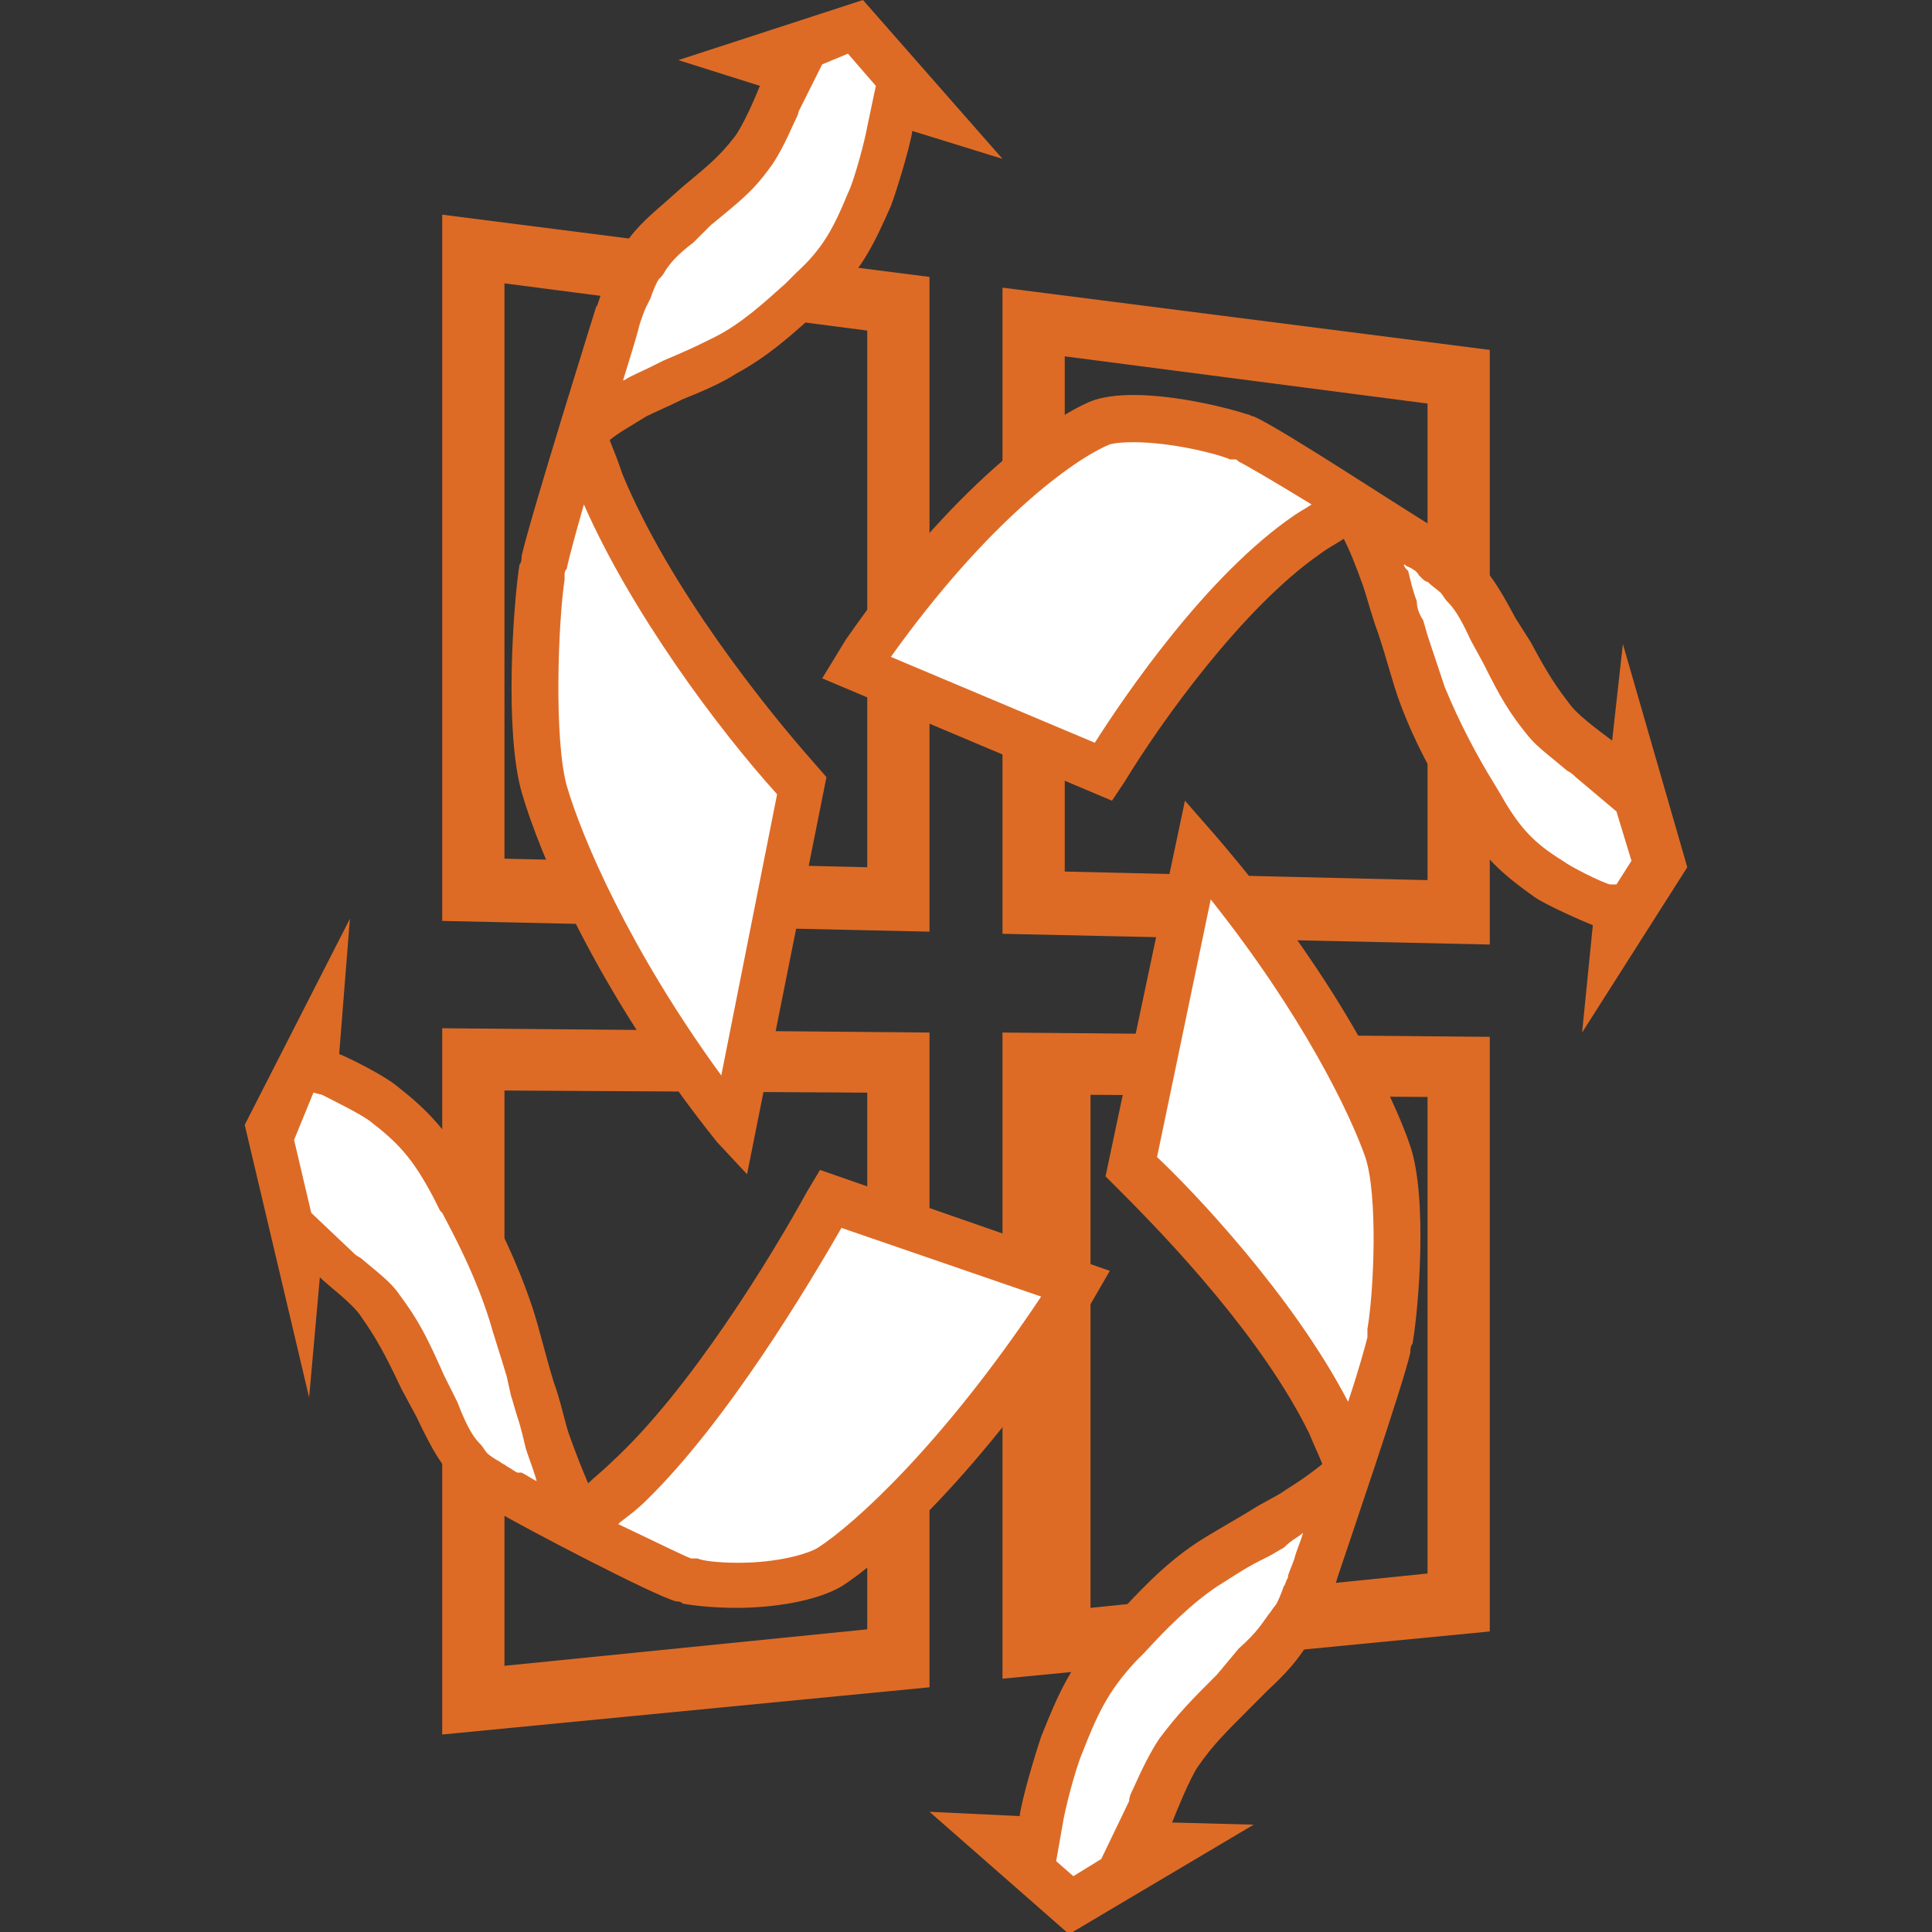
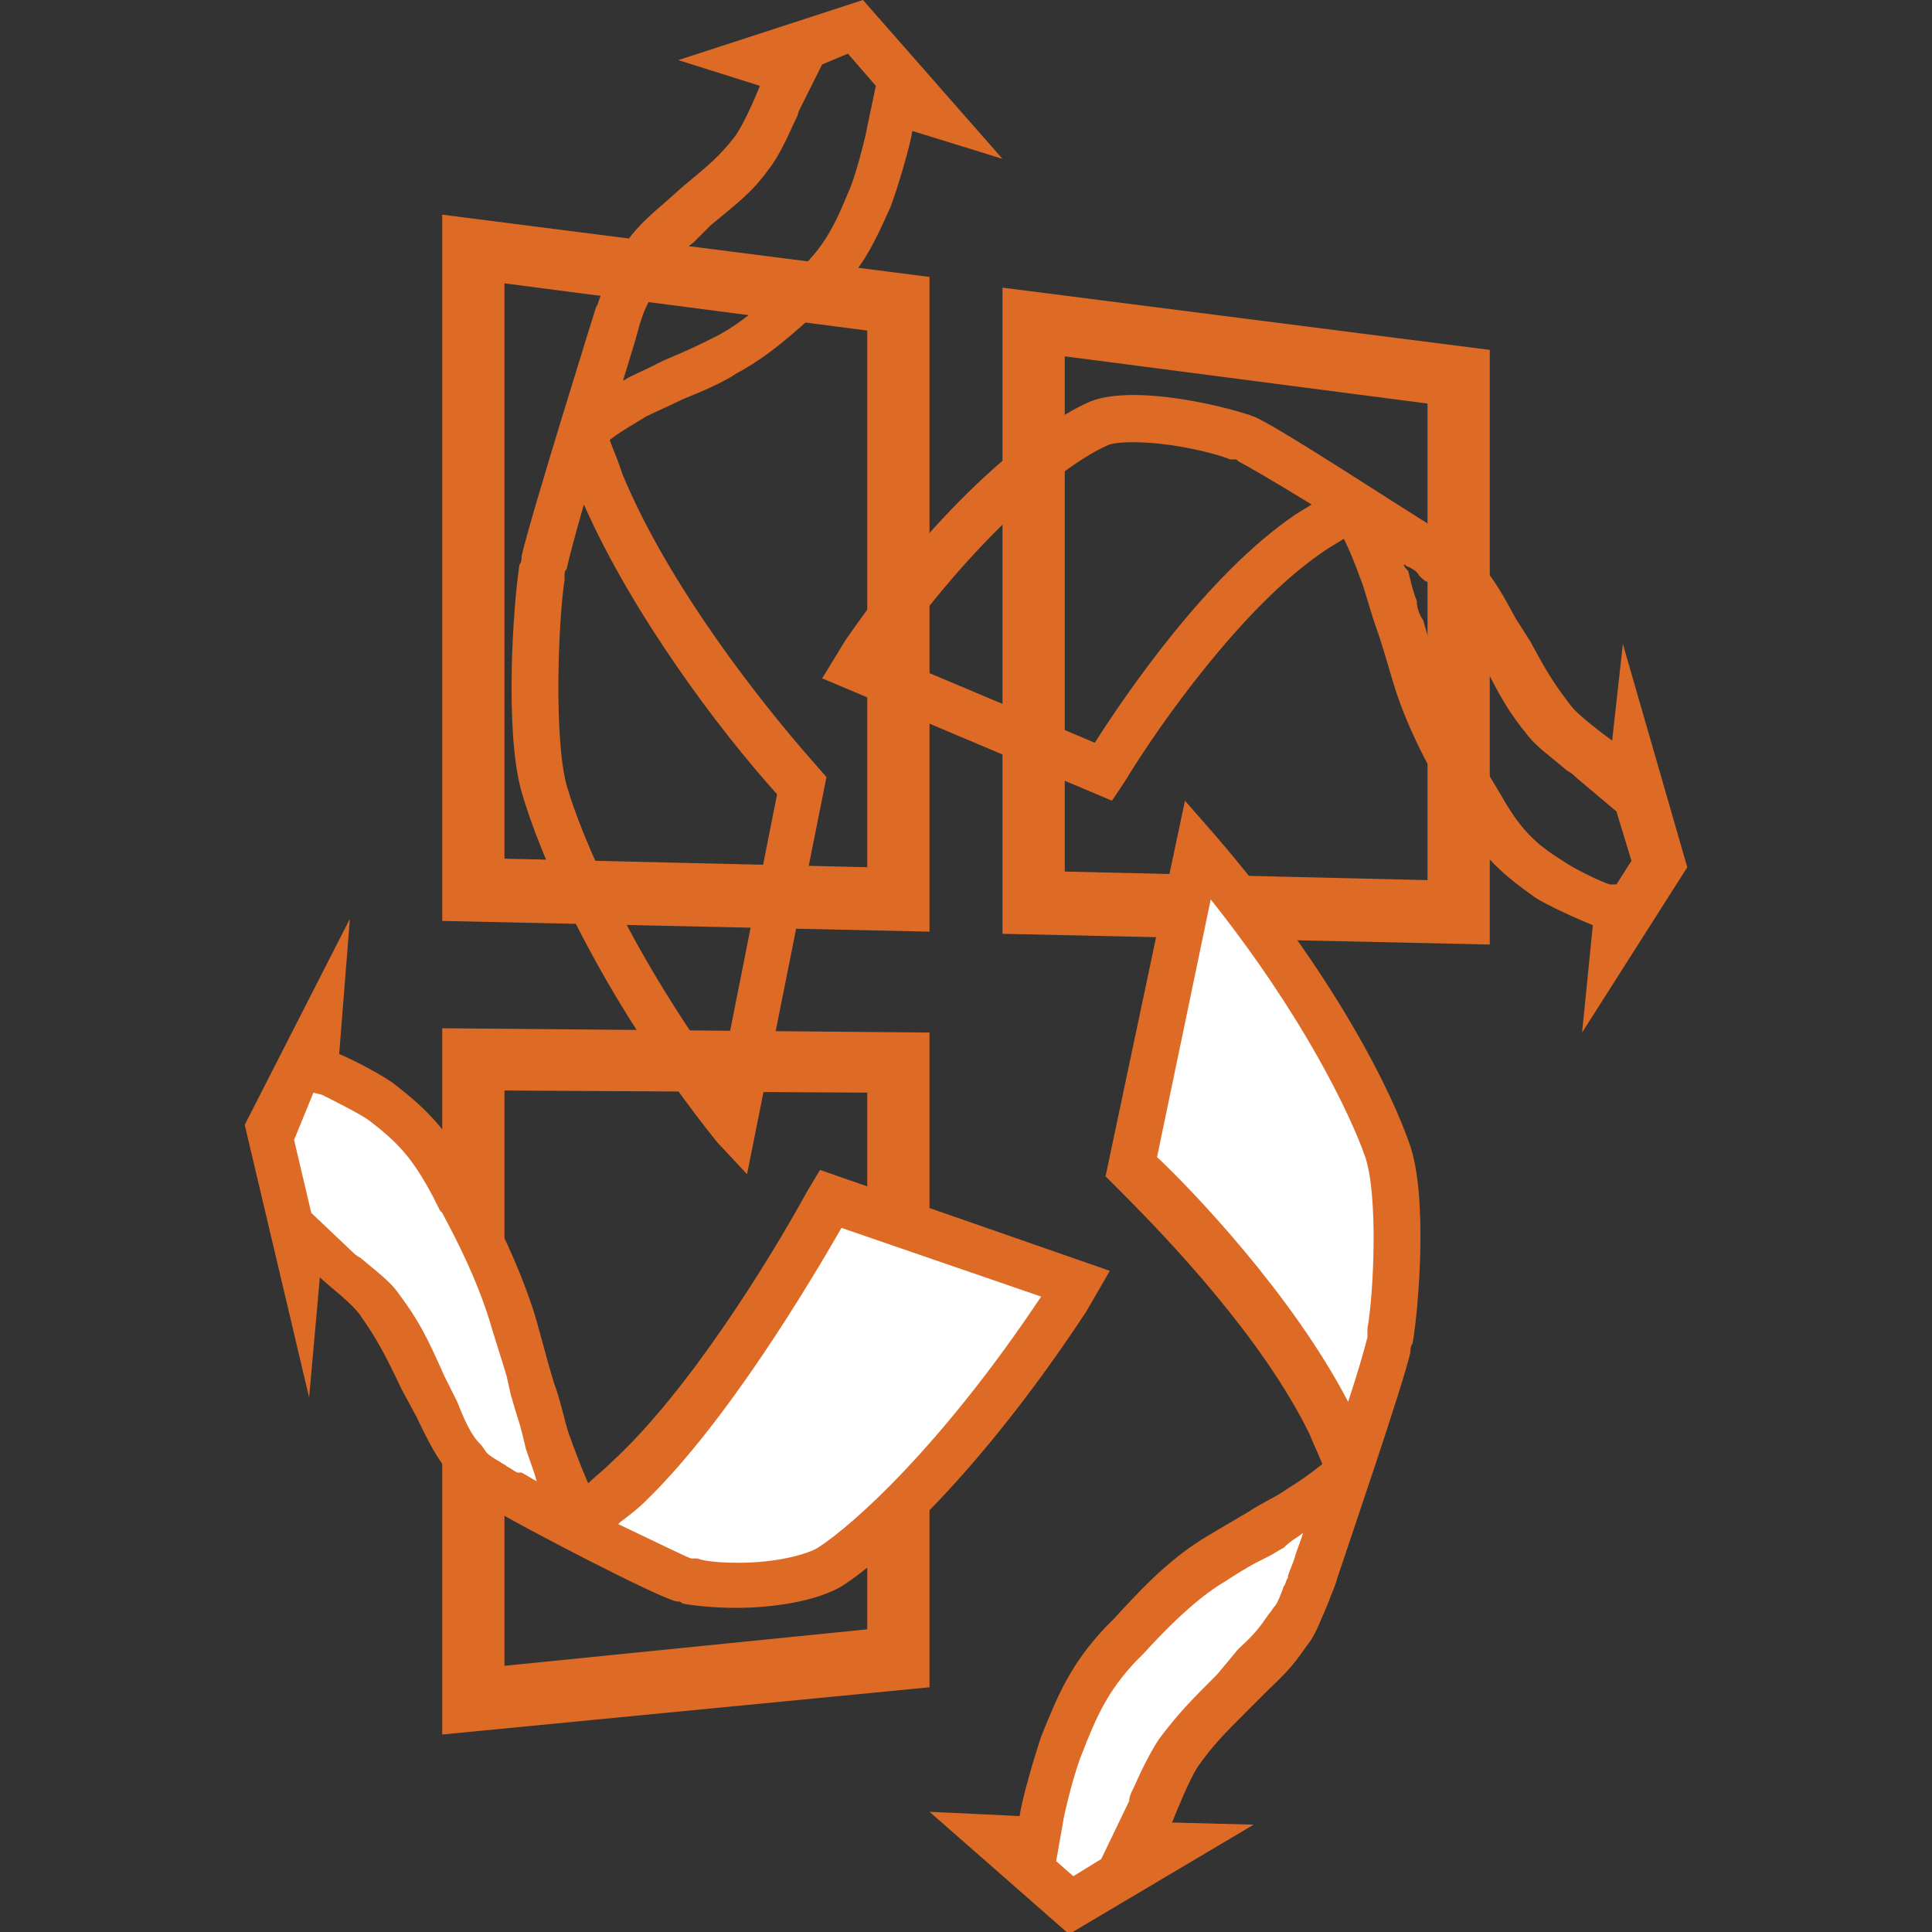
<svg xmlns="http://www.w3.org/2000/svg" version="1.1" id="Layer_1" x="0px" y="0px" viewBox="0 0 90 90" style="enable-background:new 0 0 90 90;" xml:space="preserve" width="90" height="90">
  <rect x="0" y="0" width="90" height="90" fill="#333333" stroke="none" />
  <style type="text/css">
	.st0{fill:#DD6B26;}
	.st1{fill:#FFFFFF;}
</style>
  <g>
    <path class="st0" d="M23.5,50.8l16.9,0.1l0,25l-16.9,1.7L23.5,50.8 M20.6,47.9l0,32.9l22.7-2.2l0-30.5L20.6,47.9L20.6,47.9z" />
  </g>
  <g>
    <path class="st0" d="M49.6,16.6l16.9,2.2l0,22.2l-16.9-0.4L49.6,16.6 M46.7,13.4l0,30.1L69.4,44l0-27.7L46.7,13.4L46.7,13.4z" />
  </g>
  <g>
-     <path class="st0" d="M50.8,51l15.7,0.1l0,22.2l-15.7,1.6L50.8,51 M46.7,48.1l0,30.1L69.4,76l0-27.7L46.7,48.1L46.7,48.1z    M47.9,76.5l0-26.7L47.9,76.5L47.9,76.5z" />
-   </g>
+     </g>
  <g>
    <path class="st1" d="M46.3,85.6l2,0.1l0.2-0.9c0.1-0.7,0.7-2.7,1-3.5c0.7-1.9,1.3-3.2,2.8-4.7l0.4-0.4c1-1.1,2.2-2.4,3.6-3.3   c0.5-0.3,1.2-0.8,2-1.2l0.4-0.3c0.2-0.1,0.5-0.3,0.7-0.4c0.4-0.2,0.8-0.4,1.1-0.6c0.8-0.5,1.3-0.9,1.8-1.3l0.5-0.5   c-0.5,1.5-1,3.1-1.5,4.5c-0.1,0.4-0.2,0.7-0.3,1l-0.2,0.5c-0.2,0.4-0.4,1-0.6,1.2c-0.1,0.1-0.2,0.2-0.3,0.4   c-0.3,0.4-0.6,0.8-1.5,1.7l-0.9,1c-1.2,1.1-1.7,1.7-2.5,2.8c-0.4,0.5-0.7,1.4-1.1,2.1c-0.1,0.2-0.2,0.5-0.3,0.6l-0.7,1.5l1.8,0.1   l-4.7,2.8L46.3,85.6z M62.6,67.7c-0.2-0.4-0.4-0.9-0.7-1.4c-2.5-5.1-7.5-10.2-9-11.6l-0.3-0.3l3.2-14.9c6.6,7.7,8.6,13.5,8.8,14.1   c0.7,2.1,0.4,7,0.1,8.6l0,0.1v0c0,0.1,0,0.2,0,0.3c-0.1,0.7-0.9,3.1-1.8,5.8L62.6,67.7z" />
    <path class="st0" d="M56.4,41.9c4.3,5.4,6.5,10,7.2,12c0.6,1.8,0.4,6.3,0.1,8l0,0l0,0.1l0,0l0,0c0,0.1,0,0.2,0,0.3   c-0.1,0.4-0.4,1.5-0.9,3c-2.6-5-7.3-9.9-8.9-11.4L56.4,41.9 M60.7,71.4c-0.1,0.4-0.3,0.8-0.4,1.2l0,0l0,0c-0.1,0.3-0.2,0.5-0.3,0.8   l0,0.1c-0.1,0.1-0.1,0.3-0.2,0.4c-0.1,0.3-0.3,0.8-0.4,0.9c-0.1,0.1-0.2,0.3-0.3,0.4c-0.3,0.4-0.5,0.8-1.4,1.6l0,0l0,0L56.7,78   c-1.2,1.2-1.8,1.8-2.7,3c-0.4,0.6-0.8,1.4-1.2,2.3c-0.1,0.2-0.2,0.4-0.2,0.6l-1.3,2.7l-1.3,0.8l-0.8-0.7l0.3-1.7   c0.1-0.7,0.6-2.6,0.9-3.3c0.7-1.8,1.2-2.9,2.5-4.3l0.4-0.4c1-1.1,2.2-2.3,3.4-3.1c0.5-0.3,1.2-0.8,2-1.2l0.4-0.2   c0.2-0.1,0.5-0.3,0.7-0.4C60.2,71.7,60.5,71.6,60.7,71.4 M55.2,37.3l-3.7,17.5l0.7,0.7c2.2,2.2,6.6,6.8,8.8,11.3   c0.2,0.5,0.4,0.9,0.6,1.4c-0.5,0.4-0.9,0.7-1.7,1.2c-0.4,0.3-1.1,0.6-1.7,1c-1,0.6-1.9,1.1-2.5,1.5c-1.5,1-2.7,2.3-3.8,3.5   l-0.4,0.4c-1.6,1.7-2.2,3.1-3,5.1c-0.3,0.9-0.9,2.9-1,3.7l-4.2-0.2l6.5,5.7l8.6-5.1l-3.8-0.1c0.2-0.5,0.8-2,1.2-2.6   c0.7-1,1.2-1.5,2.4-2.7l0.9-0.9c1.3-1.2,1.5-1.7,1.9-2.2c0.3-0.4,0.6-1.2,0.9-1.9c0.1-0.3,0.3-0.7,0.4-1.1   c0.5-1.5,3.1-9.1,3.4-10.5c0-0.1,0-0.3,0.1-0.4c0,0,0,0,0,0c0.3-1.7,0.7-6.8-0.1-9.2c-0.8-2.4-3.5-8-9.1-14.5L55.2,37.3L55.2,37.3z   " />
  </g>
  <g>
    <path class="st1" d="M34.3,73.8c-1.1,0-1.9-0.1-2.2-0.2l-0.1,0c-0.1,0-0.2,0-0.2,0c-0.7-0.2-3.9-1.8-8-4.1   c-0.3-0.1-0.5-0.3-0.8-0.5l-0.3-0.2c-0.3-0.2-0.7-0.5-0.9-0.7c-0.1-0.1-0.2-0.3-0.3-0.4c-0.3-0.4-0.6-0.8-1.3-2.2l-0.7-1.3   c-0.8-1.7-1.2-2.5-2-3.6c-0.4-0.5-1.1-1.1-1.6-1.6c-0.2-0.1-0.3-0.3-0.4-0.4L14,57.2l-0.1,1.2l-1.4-5.7l2.2-4.4l-0.1,1.5l0.7,0.3   c0.5,0.2,1.9,0.9,2.5,1.4c1.4,1,2.3,1.9,3.3,3.9l0.4,0.7c0.8,1.5,1.7,3.2,2.3,5.1c0.2,0.7,0.5,1.6,0.8,2.6c0,0,0.4,1.5,0.5,1.9   c0.2,0.6,0.3,1.1,0.4,1.5c0.4,1.1,0.6,1.7,0.9,2.4l0.6,1.2l1.1-0.8c0.4-0.3,0.7-0.6,1.2-1c4.1-3.7,8.2-10.8,9.3-12.8l0.1-0.2   l11.4,3.9l-0.4,0.7c-4.8,7.4-9.2,11.3-11.1,12.5C37.8,73.5,36.2,73.8,34.3,73.8C34.3,73.8,34.3,73.8,34.3,73.8z" />
    <path class="st0" d="M14.6,50.9L15,51c0.4,0.2,1.8,0.9,2.2,1.2c1.3,1,2,1.7,3,3.6l0.3,0.6l0.1,0.1c0.8,1.5,1.6,3.1,2.2,5   c0.2,0.7,0.5,1.6,0.8,2.6l0.2,0.9c0.1,0.3,0.2,0.7,0.3,1c0.2,0.6,0.3,1.1,0.4,1.5c0.2,0.6,0.4,1.1,0.5,1.5   c-0.2-0.1-0.5-0.3-0.7-0.4l-0.1,0l-0.1,0c-0.2-0.1-0.3-0.2-0.5-0.3l0,0c-0.1-0.1-0.2-0.1-0.3-0.2c-0.2-0.1-0.5-0.3-0.6-0.4   c-0.1-0.1-0.2-0.3-0.3-0.4c-0.3-0.3-0.6-0.7-1.1-2l0,0l0,0l-0.6-1.2c-0.8-1.8-1.2-2.6-2.1-3.8c-0.4-0.6-1.1-1.1-1.8-1.7   c-0.2-0.1-0.3-0.2-0.4-0.3l-1.9-1.8l-0.8-3.4L14.6,50.9 M39.2,57.2l9.3,3.2c-4.6,6.9-8.7,10.6-10.4,11.7c-0.5,0.3-1.9,0.7-3.7,0.7   c-1,0-1.7-0.1-1.9-0.2l0,0l-0.1,0l-0.1,0c0,0-0.1,0-0.1,0c-0.3-0.1-1.5-0.7-3.4-1.6l0.1-0.1c0.4-0.3,0.8-0.6,1.2-1   C33.9,66.2,37.7,59.8,39.2,57.2 M16.3,42.8l-4.9,9.6l3,12.7l0.5-5.6c0.4,0.4,1.5,1.2,1.9,1.8c0.7,1,1.1,1.7,1.9,3.4l0.7,1.3   c0.9,1.9,1.2,2.2,1.6,2.7c0.3,0.5,0.9,0.8,1.4,1.2c0.3,0.2,0.5,0.4,0.9,0.6c1.2,0.7,7.1,3.8,8.2,4.1c0.1,0,0.2,0,0.3,0.1   c0,0,0,0,0,0c0.5,0.1,1.5,0.2,2.5,0.2c1.7,0,3.7-0.3,4.9-1c1.9-1.2,6.4-5.2,11.4-12.8l1.1-1.9l-13.5-4.7l-0.6,1   c-1.7,3.1-5.5,9.3-9.1,12.6c-0.4,0.4-0.8,0.7-1.1,1c-0.3-0.7-0.5-1.2-0.9-2.3c-0.2-0.6-0.4-1.6-0.7-2.4c-0.4-1.3-0.7-2.6-1-3.5   c-0.7-2.1-1.6-3.9-2.4-5.4l-0.3-0.6c-1.2-2.2-2.2-3.2-3.6-4.3c-0.6-0.5-2.2-1.3-2.7-1.5L16.3,42.8L16.3,42.8z" />
  </g>
  <g>
    <path class="st0" d="M23.5,13.2l16.9,2.2l0,25l-16.9-0.4L23.5,13.2 M20.6,10l0,32.9l22.7,0.5l0-30.5L20.6,10L20.6,10z" />
  </g>
  <g>
-     <path class="st1" d="M34.2,52.6c-6.6-8.2-8.6-15-8.8-15.8c-0.7-2.6-0.4-8.3-0.1-10.1c0-0.2,0-0.3,0.1-0.5c0.3-1.4,2.5-8.8,3.4-11.6   l0,0c0.1-0.3,0.2-0.6,0.3-0.9l0.2-0.4c0.2-0.4,0.4-1,0.5-1.2c0.1-0.1,0.2-0.2,0.3-0.4c0.3-0.4,0.6-0.8,1.5-1.5l0.9-0.8   c1.2-0.9,1.8-1.4,2.5-2.4c0.3-0.5,0.7-1.2,1.1-2c0.1-0.2,0.2-0.4,0.3-0.6l0.6-1.1l-1.9-0.6l4.7-1.5l3.6,4.2l-1.7-0.6l-0.2,1.2   c-0.1,0.7-0.7,2.6-1,3.3c-0.7,1.8-1.3,2.9-2.7,4.1L37.3,14c-1,0.9-2.2,2-3.5,2.7c-0.5,0.2-1.1,0.5-1.7,0.8l-0.7,0.3   c-0.2,0.1-0.4,0.2-0.7,0.3c-0.4,0.2-0.8,0.4-1.1,0.5c-0.8,0.5-1.3,0.7-1.8,1.2l-0.6,0.5l0.3,0.7c0.2,0.5,0.4,1.1,0.6,1.7   c2.1,5,6.1,10.5,9,13.6l0.4,0.4L34.2,52.6z" />
    <path class="st0" d="M39.5,2.5L40.8,4l-0.4,1.9c-0.1,0.6-0.6,2.5-0.9,3.1c-0.7,1.7-1.2,2.6-2.4,3.7l-0.4,0.4l-0.1,0.1   c-1,0.9-2.1,1.9-3.3,2.5c-0.4,0.2-1,0.5-1.7,0.8l-0.7,0.3c-0.2,0.1-0.4,0.2-0.6,0.3c-0.4,0.2-0.9,0.4-1.2,0.6c0,0-0.1,0-0.1,0.1   c0.3-1,0.6-1.9,0.8-2.7l0,0c0.1-0.3,0.2-0.6,0.3-0.8l0.2-0.4c0.1-0.3,0.3-0.8,0.4-0.9c0.1-0.1,0.2-0.2,0.3-0.4   c0.2-0.3,0.5-0.7,1.3-1.3l0,0l0,0l0.8-0.8c1.2-1,1.9-1.5,2.7-2.6c0.4-0.5,0.8-1.3,1.2-2.2c0.1-0.2,0.2-0.4,0.2-0.5l1.1-2.2   L39.5,2.5 M27.2,23.5c2.2,5,6.2,10.4,9,13.5l0,0l-2.6,13.1c-4.3-5.9-6.5-11.1-7.2-13.5c-0.6-2.2-0.4-7.6-0.1-9.6l0,0l0,0l0-0.1   l0-0.1c0-0.1,0-0.2,0.1-0.3C26.5,26,26.8,24.9,27.2,23.5 M40.2,0l-8.6,2.8L35.4,4c-0.2,0.5-0.8,1.9-1.2,2.4   c-0.7,0.9-1.2,1.3-2.4,2.3l-0.9,0.8c-1.3,1.1-1.5,1.5-1.9,2c-0.3,0.4-0.6,1.2-0.9,1.9c-0.1,0.3-0.2,0.6-0.3,0.9c0,0,0,0,0-0.1   c0,0-3.1,9.9-3.5,11.7c0,0.1,0,0.3-0.1,0.4c0,0,0,0,0,0c-0.3,1.9-0.7,7.8,0.1,10.6c0.8,2.8,3.5,9.3,9.1,16.3l1.4,1.5l3.7-18.5   l-0.7-0.8c-2.2-2.5-6.6-8-8.8-13.3c-0.2-0.6-0.4-1.1-0.6-1.6c0.5-0.4,0.9-0.6,1.7-1.1c0.4-0.2,1.1-0.5,1.7-0.8   c1-0.4,1.9-0.8,2.5-1.2c1.5-0.8,2.7-1.9,3.8-2.9l0.4-0.4c1.6-1.4,2.2-2.7,3-4.5c0.3-0.8,0.9-2.8,1-3.5l4.2,1.3L40.2,0L40.2,0z    M27.7,14.3C27.7,14.3,27.7,14.3,27.7,14.3L27.7,14.3L27.7,14.3z" />
  </g>
  <g>
-     <path class="st1" d="M75.4,42.5l-0.8-0.3c-0.5-0.2-1.9-0.8-2.5-1.2c-1.4-0.9-2.2-1.7-3.3-3.4l-0.3-0.5c-0.8-1.4-1.7-2.9-2.3-4.7   c-0.2-0.6-0.5-1.5-0.8-2.4l-0.2-0.8c-0.1-0.3-0.2-0.6-0.3-0.9c-0.2-0.5-0.3-1-0.4-1.4c-0.4-1.1-0.6-1.6-0.9-2.3l-0.5-1l-1,0.5   c-0.4,0.2-0.8,0.4-1.2,0.7c-4.5,3-8.7,9.6-9.4,10.9L51.4,36l-11.5-4.9l0.5-0.8c4.7-6.8,9.1-9.9,10.9-10.6c0.2-0.1,0.7-0.2,1.6-0.2   c1.8,0,4.1,0.5,5,0.9c0.2,0.1,0.3,0.1,0.3,0.1c0.8,0.3,4.7,2.8,8.1,5c0.3,0.2,0.5,0.3,0.7,0.5l0.4,0.3c0.3,0.2,0.7,0.5,0.9,0.7   c0.1,0.1,0.2,0.2,0.3,0.4c0.3,0.4,0.6,0.8,1.3,2l0.7,1.2c0.8,1.5,1.2,2.2,2,3.2c0.4,0.5,1.1,1,1.6,1.4c0.2,0.1,0.3,0.2,0.4,0.3   l1.6,1.3l0.1-1.1l1.4,4.6l-2.2,3.4L75.4,42.5z" />
    <path class="st0" d="M52.8,20.6c1.7,0,3.8,0.5,4.5,0.8l0.1,0l0.1,0c0.1,0,0.1,0,0.2,0.1c0.4,0.2,1.6,0.9,3.4,2   c-0.3,0.2-0.5,0.3-0.8,0.5c-4.1,2.8-7.9,8.4-9.3,10.6l-9.5-4c4.5-6.3,8.5-9.2,10.2-9.9C51.7,20.7,52,20.6,52.8,20.6 M65.4,26.3   c0.1,0,0.1,0.1,0.2,0.1l0,0l0,0c0.2,0.1,0.4,0.2,0.5,0.4l0.1,0.1c0.1,0.1,0.2,0.2,0.3,0.2c0.2,0.2,0.5,0.4,0.6,0.5   c0.1,0.1,0.2,0.3,0.3,0.4c0.3,0.3,0.6,0.7,1.1,1.8l0,0l0,0l0.6,1.1c0.8,1.6,1.2,2.3,2.1,3.4c0.4,0.5,1.1,1,1.8,1.6   c0.2,0.1,0.3,0.2,0.4,0.3l1.9,1.6l0.7,2.3l-0.7,1.1L75,41.2c-0.4-0.1-1.8-0.8-2.2-1.1c-1.3-0.8-2-1.5-2.9-3.1l-0.3-0.5   c-0.8-1.3-1.6-2.8-2.3-4.5c-0.2-0.6-0.5-1.5-0.8-2.4l-0.2-0.7C66.1,28.6,66,28.3,66,28c-0.2-0.5-0.3-1-0.4-1.4   C65.5,26.5,65.4,26.4,65.4,26.3 M52.8,18.4c-0.8,0-1.5,0.1-2,0.3c-1.9,0.8-6.4,3.9-11.4,11.1l-1.1,1.8l13.5,5.7l0.6-0.9   c1.7-2.8,5.5-8.1,9.1-10.6c0.4-0.3,0.8-0.5,1.1-0.7c0.3,0.6,0.5,1.1,0.9,2.2c0.2,0.6,0.4,1.4,0.7,2.2c0.4,1.2,0.7,2.4,1,3.2   c0.7,1.9,1.6,3.5,2.4,4.8l0.3,0.5c1.2,2,2.2,2.8,3.6,3.8c0.6,0.4,2.2,1.1,2.7,1.3l-0.5,5l4.9-7.7l-3-10.4l-0.5,4.5   c-0.4-0.3-1.5-1.1-1.9-1.6c-0.7-0.9-1.1-1.5-1.9-3l-0.7-1.1c-0.9-1.7-1.2-2-1.6-2.5c-0.3-0.4-0.9-0.8-1.4-1.2   c-0.2-0.2-0.5-0.4-0.9-0.6c-1.2-0.7-7.1-4.6-8.3-5.1c-0.1,0-0.2-0.1-0.3-0.1c0,0,0,0,0,0C57.2,19,54.8,18.4,52.8,18.4L52.8,18.4z" />
  </g>
</svg>